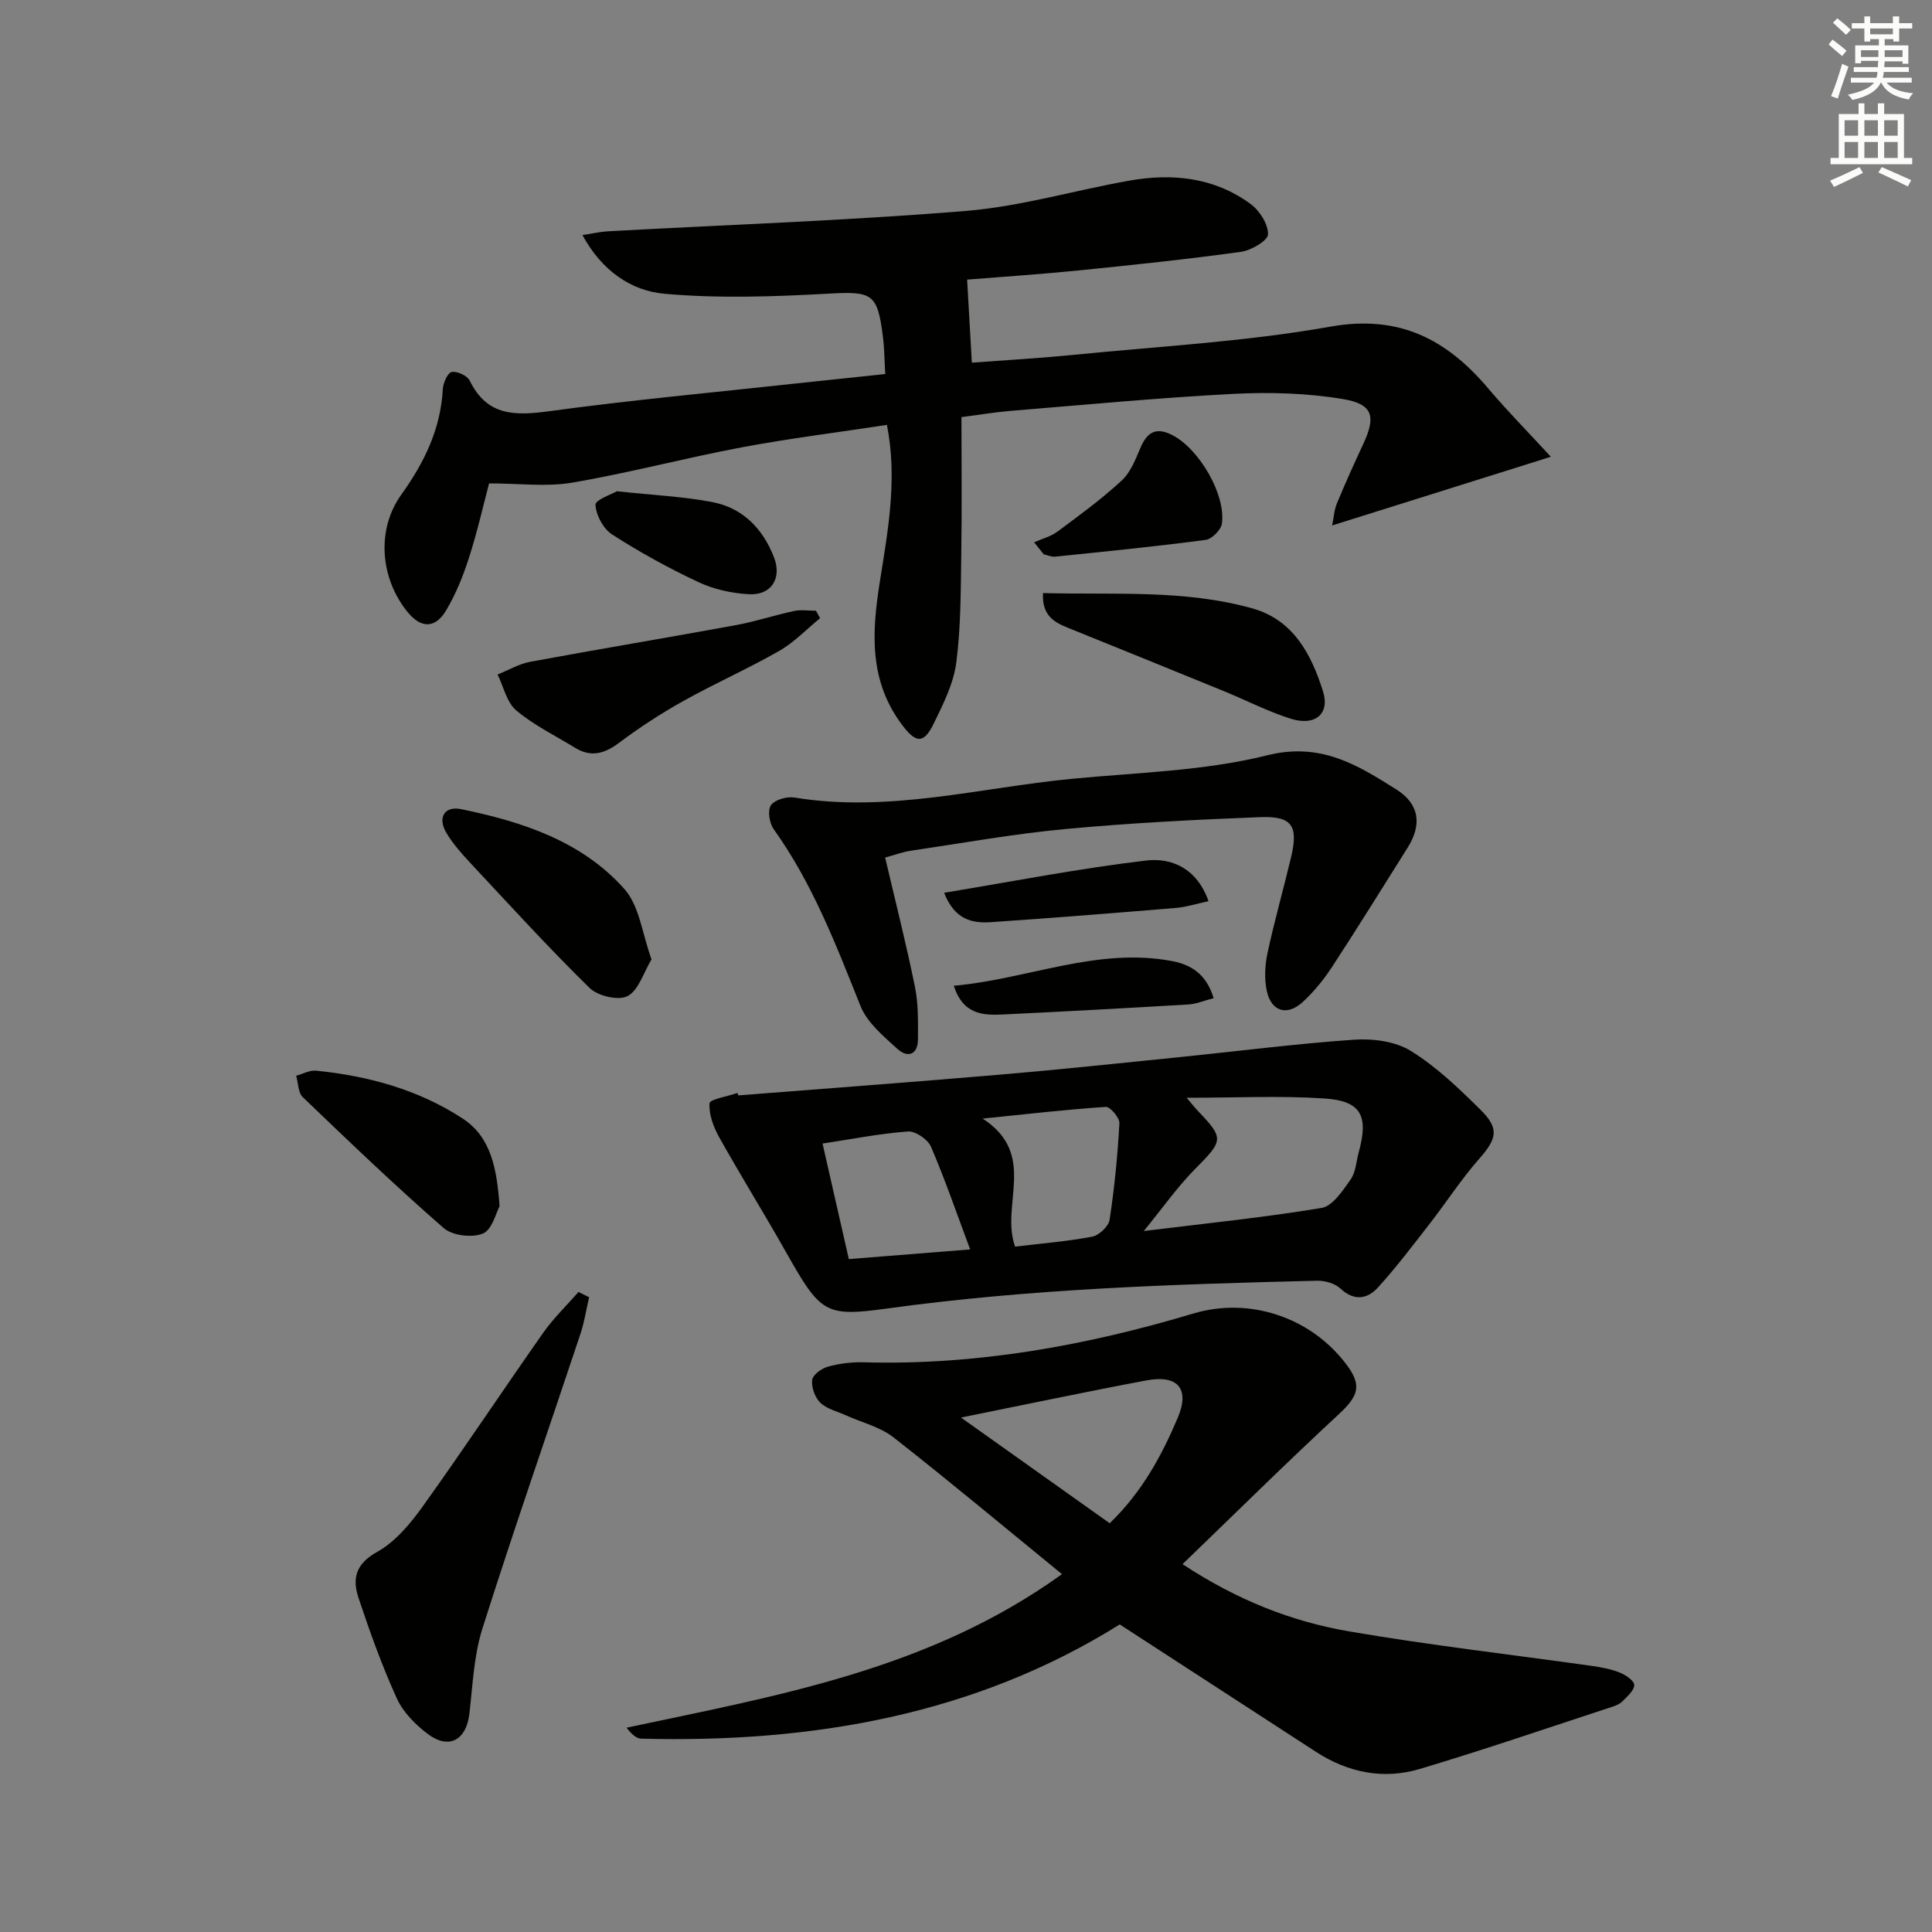
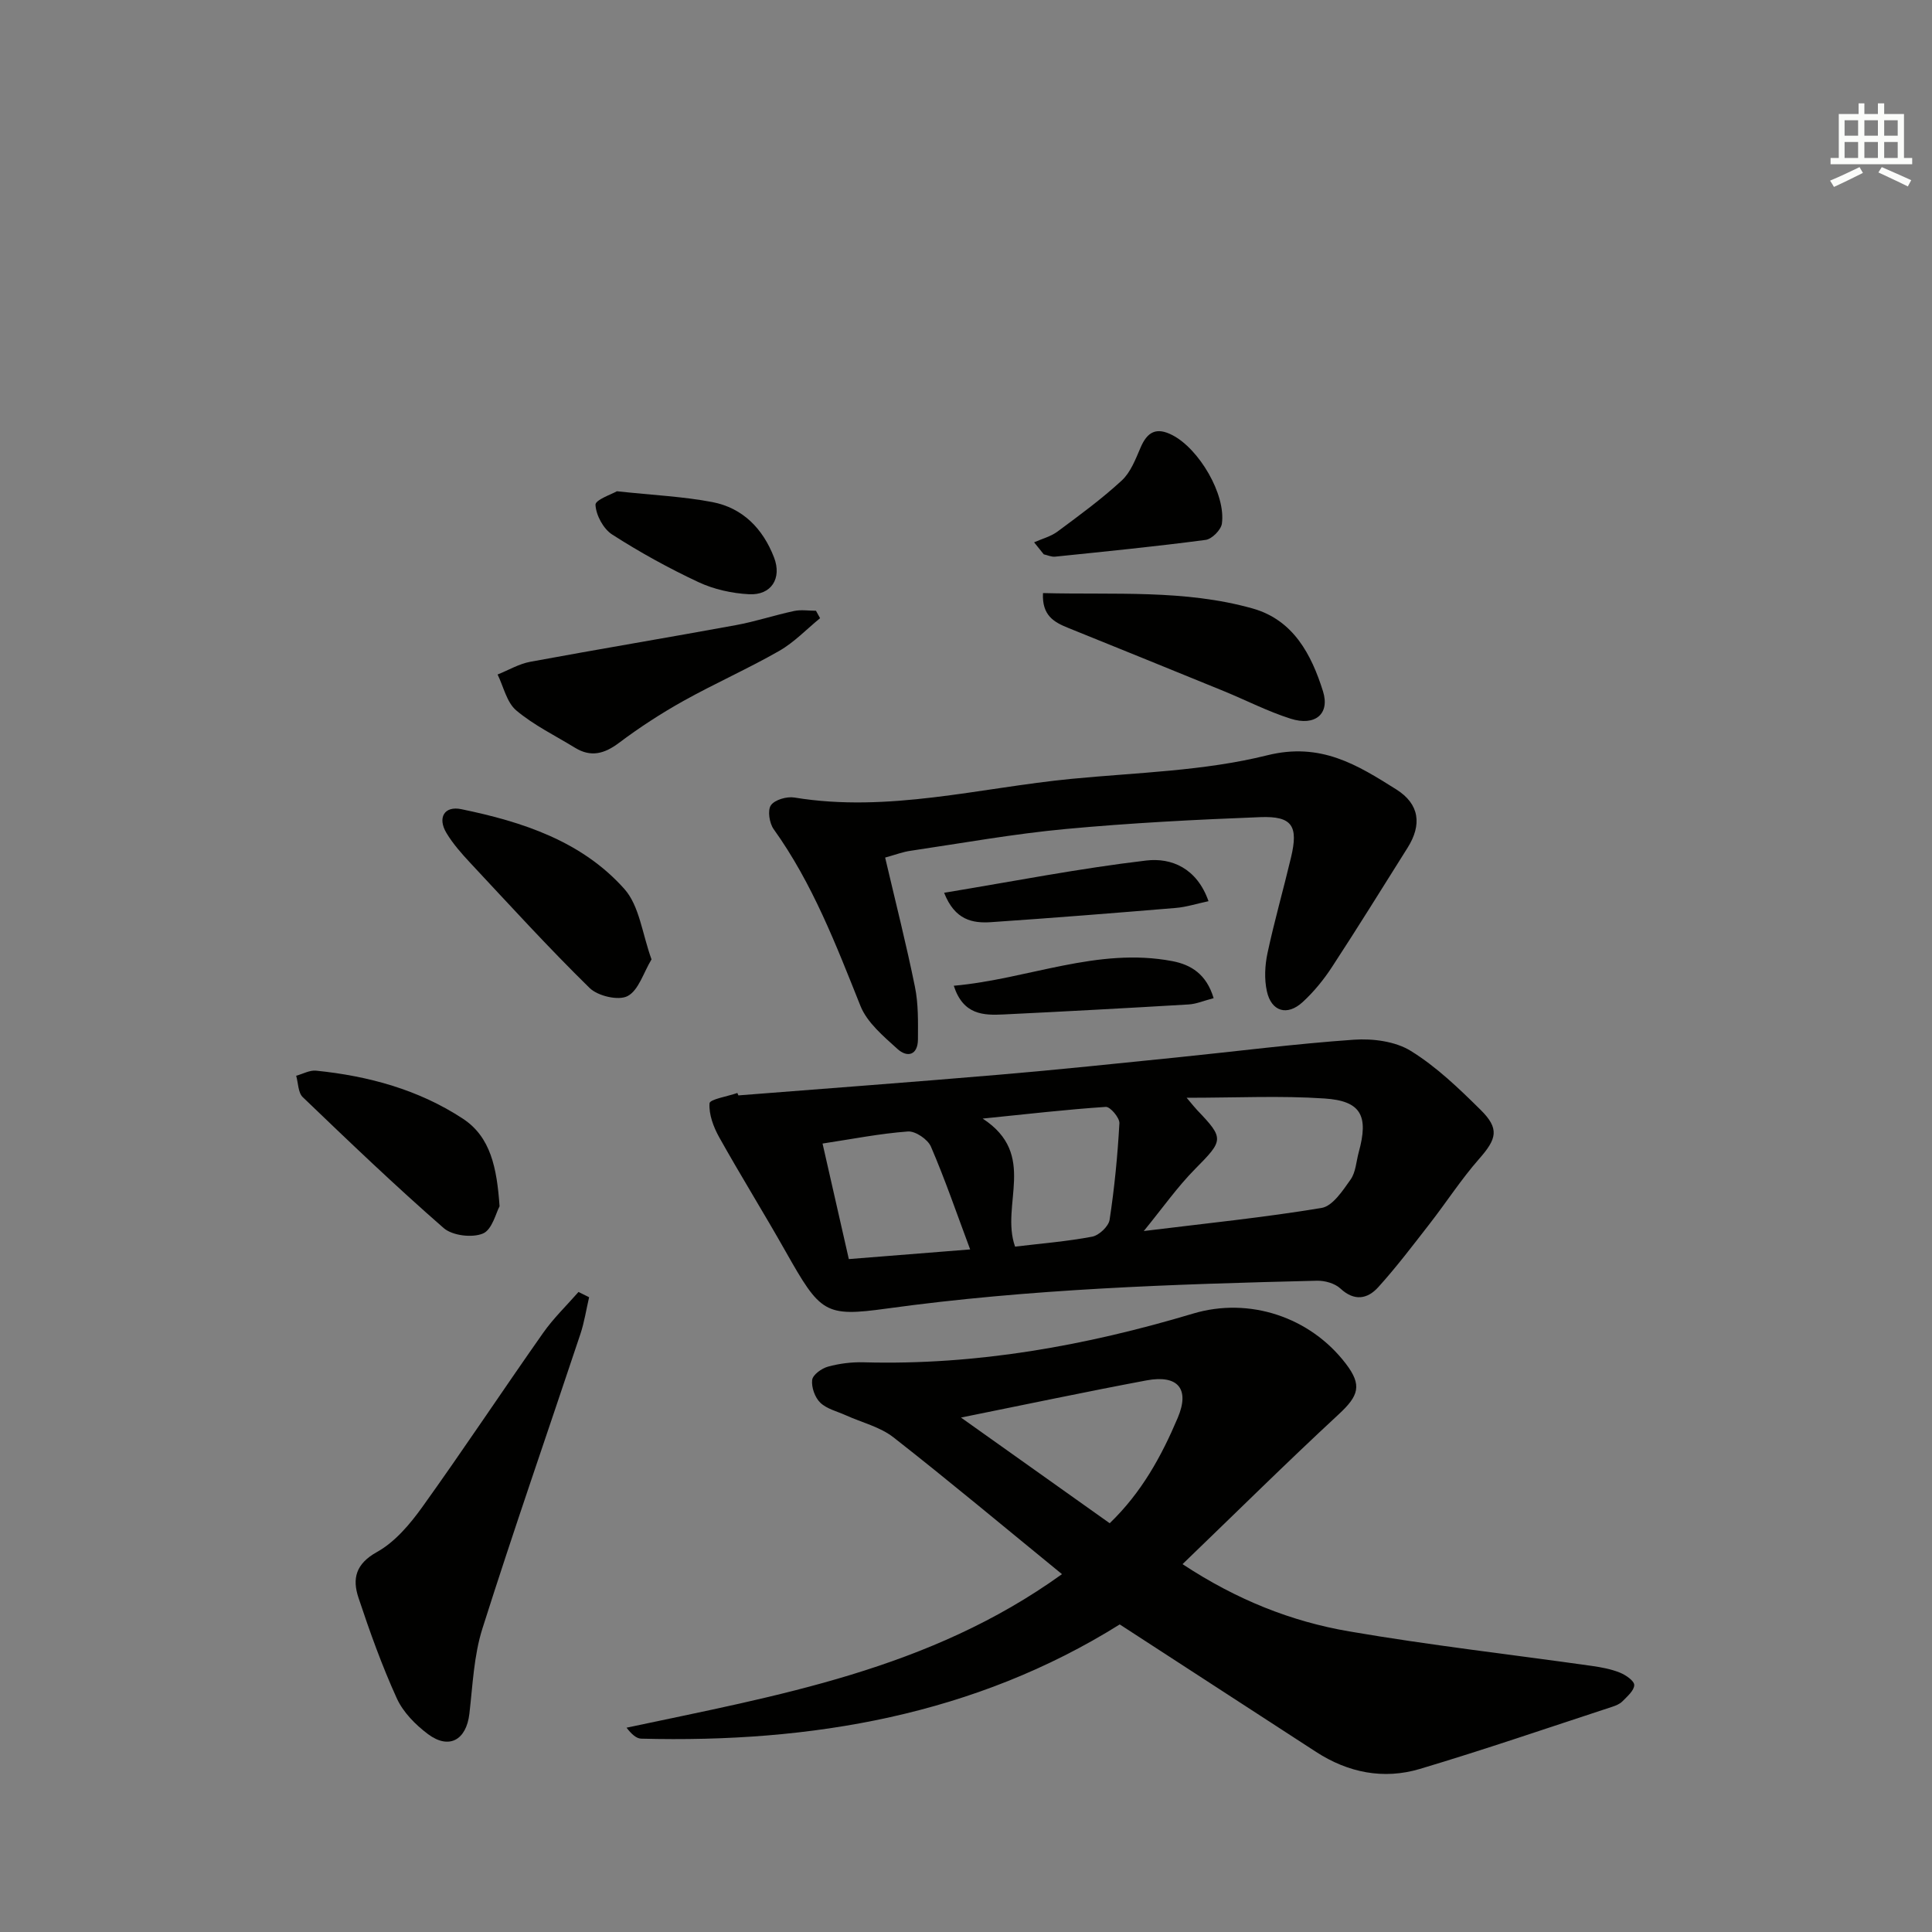
<svg xmlns="http://www.w3.org/2000/svg" enable-background="new 0 0 400 400" viewBox="0 0 400 400">
  <rect x="0" y="0" width="400" height="400" fill="#808080" stroke="none" />
  <g fill="#010100">
-     <path d="m183.28 77.44c-.16-2.74-.17-5.2-.47-7.63-1.13-9.19-2.24-9.52-11.54-9-11.22.62-22.56 1-33.72.01-6.88-.61-12.95-4.76-16.96-12.15 2.16-.33 3.68-.69 5.23-.78 24.73-1.36 49.49-2.2 74.16-4.22 11.35-.93 22.48-4.25 33.76-6.26 8.95-1.59 17.66-.71 25.19 4.83 1.86 1.37 3.64 4.17 3.6 6.28-.02 1.28-3.48 3.32-5.59 3.62-11.18 1.54-22.41 2.72-33.63 3.85-7.93.8-15.88 1.32-23.08 1.9.32 5.68.62 10.95.98 17.2 6.58-.5 13.92-.91 21.23-1.64 17.69-1.76 35.53-2.71 52.98-5.82 14.28-2.54 24.08 2.61 32.71 12.8 4.02 4.74 8.39 9.17 12.96 14.14-15.68 4.93-30.17 9.48-45.28 14.22.33-1.59.41-3.17.98-4.56 1.71-4.14 3.56-8.23 5.45-12.29 2.65-5.68 2.07-8.26-4.15-9.31-7.45-1.25-15.21-1.47-22.77-1.08-15.43.8-30.82 2.27-46.22 3.53-3.13.26-6.23.79-10.04 1.28 0 9.61.11 19.06-.04 28.51-.12 7.46-.07 14.98-1.04 22.35-.56 4.31-2.68 8.51-4.62 12.51-2.12 4.39-3.75 4.15-6.63.3-6.81-9.1-6.24-19.04-4.58-29.53 1.67-10.57 3.7-21.25 1.48-32.53-10.23 1.56-20.24 2.8-30.13 4.66-11.71 2.2-23.27 5.29-35.01 7.29-5.39.92-11.07.16-17.23.16-1.22 4.61-2.45 10.08-4.16 15.39-1.21 3.76-2.72 7.52-4.73 10.9-2.28 3.83-5.23 3.73-7.99.34-5.72-7.03-6.45-17.11-1.31-24.28 4.75-6.62 8.17-13.59 8.61-21.88.07-1.28 1.01-3.37 1.84-3.53 1.13-.21 3.22.75 3.73 1.78 3.62 7.45 9.5 7.28 16.59 6.32 16.94-2.31 33.99-3.87 50.99-5.73 6.07-.65 12.14-1.28 18.45-1.95z" />
    <path d="m219.87 325.91c-12.14-9.91-23.36-19.3-34.87-28.31-2.78-2.18-6.56-3.08-9.88-4.58-1.81-.82-3.94-1.31-5.29-2.61-1.11-1.07-1.86-3.19-1.68-4.71.13-1.07 1.96-2.39 3.27-2.75 2.37-.65 4.92-.97 7.38-.9 23.35.65 45.97-3.43 68.23-10.09 11.6-3.47 24.21.69 31.61 10.38 3.41 4.46 2.68 6.63-1.49 10.49-10.8 10-21.26 20.36-32.32 31.01 11.28 7.43 22.55 11.87 34.49 13.92 16.67 2.87 33.51 4.78 50.26 7.15 1.96.28 3.96.65 5.78 1.38 1.22.49 3 1.7 2.99 2.58-.01 1.14-1.45 2.36-2.45 3.38-.55.56-1.41.9-2.19 1.15-13.23 4.33-26.41 8.86-39.75 12.84-7.51 2.24-14.84.78-21.47-3.52-13.52-8.76-27.02-17.54-40.66-26.4-29.99 18.75-63.74 24.57-99.09 23.65-1.03-.03-2.04-1-3.02-2.27 31.25-6.65 62.69-12 90.15-31.79zm-20.91-32.42c11.03 7.84 20.83 14.8 30.79 21.88 6.61-6.36 10.72-13.88 14.09-21.83 2.53-5.97.07-8.97-6.49-7.74-12.33 2.31-24.6 4.91-38.39 7.69z" />
    <path d="m152.88 226.79c18.02-1.42 36.06-2.75 54.07-4.29 12.24-1.04 24.46-2.33 36.69-3.57s24.43-2.82 36.68-3.67c3.9-.27 8.56.33 11.77 2.32 5.31 3.28 9.96 7.76 14.44 12.19 3.97 3.92 3.36 6.01-.29 10.16-3.7 4.21-6.77 8.97-10.22 13.41-3.46 4.45-6.88 8.97-10.66 13.15-2.21 2.45-4.94 2.99-7.85.28-1.15-1.07-3.22-1.65-4.86-1.61-29.75.72-59.48 1.68-89.04 5.76-12.85 1.77-13.74.95-20.95-11.81-4.48-7.93-9.29-15.67-13.74-23.62-1.19-2.13-2.18-4.75-2.02-7.06.06-.84 3.74-1.43 5.76-2.14.08.15.15.33.22.5zm92.8.49c1.35 1.59 1.74 2.1 2.19 2.57 5.64 5.89 5.44 6.23-.43 12.17-3.67 3.71-6.71 8.05-10.63 12.85 13-1.6 24.97-2.81 36.81-4.78 2.29-.38 4.38-3.58 6-5.87 1.08-1.52 1.17-3.75 1.69-5.66 2.08-7.53.52-10.63-7.08-11.13-9.05-.61-18.17-.15-28.55-.15zm-35.52 30.82c5.24-.63 10.65-1.06 15.96-2.06 1.42-.27 3.4-2.13 3.61-3.49 1.01-6.62 1.66-13.31 2.03-20 .06-1.12-1.9-3.43-2.81-3.38-8.03.53-16.04 1.46-25.5 2.42 11.47 7.47 3.61 17.78 6.71 26.51zm-9.3.58c-2.81-7.51-5.2-14.51-8.12-21.28-.65-1.51-3.21-3.25-4.76-3.14-5.83.43-11.6 1.58-17.68 2.5 1.86 8.2 3.64 16.02 5.44 23.92 8.02-.63 15.75-1.25 25.12-2z" />
    <path d="m183.26 177.55c2.18 9.31 4.39 18 6.17 26.77.72 3.52.64 7.24.62 10.87-.02 3.28-2.2 3.85-4.26 1.97-2.89-2.63-6.26-5.44-7.64-8.89-5.07-12.68-9.93-25.38-17.97-36.6-.89-1.24-1.3-3.9-.57-4.95.79-1.14 3.29-1.86 4.86-1.6 19.45 3.2 38.31-2.02 57.39-3.87 13.55-1.31 27.4-1.61 40.49-4.87 11.1-2.77 18.67 1.99 26.72 7.05 4.86 3.05 5.34 7.34 2.36 12.08-5.2 8.26-10.33 16.56-15.67 24.72-1.71 2.62-3.76 5.13-6.06 7.24-3.2 2.94-6.49 1.97-7.41-2.26-.55-2.5-.41-5.33.13-7.87 1.42-6.65 3.3-13.19 4.87-19.81 1.56-6.54.25-8.6-6.36-8.35-13.46.52-26.92 1.21-40.33 2.46-10.73 1-21.37 2.92-32.04 4.5-1.61.22-3.16.82-5.3 1.41z" />
    <path d="m121.97 268.58c-.6 2.56-.99 5.18-1.82 7.66-6.76 20.31-13.81 40.53-20.27 60.93-1.78 5.61-2.01 11.74-2.7 17.65-.64 5.43-4.2 7.47-8.57 4.21-2.58-1.93-5.14-4.52-6.45-7.39-3.08-6.76-5.6-13.81-7.95-20.87-1.29-3.89-.6-6.98 3.83-9.44 3.73-2.07 6.84-5.76 9.4-9.33 8.52-11.88 16.6-24.08 25.01-36.04 2.14-3.04 4.86-5.66 7.32-8.47.73.36 1.46.72 2.2 1.09z" />
    <path d="m169.79 127.99c-2.8 2.28-5.36 5-8.46 6.77-6.47 3.7-13.32 6.73-19.83 10.36-4.62 2.58-9.1 5.49-13.33 8.67-3.02 2.27-5.81 3.05-9.11 1.03-4.11-2.52-8.54-4.67-12.18-7.74-1.97-1.66-2.62-4.9-3.86-7.43 2.26-.9 4.44-2.21 6.79-2.64 14.16-2.62 28.37-4.98 42.53-7.58 4.06-.74 8.02-2.07 12.07-2.93 1.45-.31 3.01-.05 4.53-.05.28.51.56 1.03.85 1.54z" />
    <path d="m134.89 198.63c-1.68 2.78-2.68 6.41-4.96 7.6-1.89.99-6.16-.01-7.86-1.68-8.51-8.34-16.55-17.17-24.69-25.88-1.8-1.93-3.6-3.96-4.95-6.21-1.89-3.15-.45-5.66 3.07-4.93 12.63 2.6 24.93 6.61 33.75 16.5 3.15 3.51 3.71 9.31 5.64 14.6z" />
    <path d="m215.94 122.79c14.82.39 29.34-.78 43.44 3.2 8.41 2.38 12.15 9.54 14.53 17.13 1.48 4.71-1.65 7.28-6.69 5.68-4.73-1.5-9.2-3.81-13.81-5.7-10.75-4.39-21.51-8.76-32.28-13.11-2.9-1.17-5.43-2.56-5.19-7.2z" />
    <path d="m103.43 249.75c-.73 1.3-1.52 4.84-3.45 5.64-2.23.93-6.33.44-8.13-1.14-10-8.72-19.59-17.91-29.17-27.1-.97-.93-.93-2.93-1.36-4.43 1.38-.37 2.8-1.19 4.13-1.05 10.85 1.1 21.25 3.94 30.41 9.96 5.72 3.78 7.01 10.13 7.57 18.12z" />
    <path d="m214.1 112.28c1.64-.73 3.47-1.2 4.88-2.25 4.54-3.37 9.13-6.73 13.27-10.55 1.84-1.7 2.86-4.42 3.9-6.83 1.4-3.27 3.29-4.27 6.6-2.55 5.49 2.84 11.07 12.24 10.23 18.31-.18 1.3-2.07 3.2-3.37 3.37-10.36 1.37-20.76 2.4-31.16 3.47-.76.08-1.56-.31-2.35-.48-.67-.83-1.34-1.66-2-2.49z" />
    <path d="m127.72 101.71c7.6.82 13.76 1.09 19.76 2.24 6.31 1.21 10.47 5.51 12.77 11.45 1.68 4.33-.56 7.89-5.19 7.63-3.54-.19-7.26-1.01-10.46-2.51-6.15-2.88-12.14-6.18-17.85-9.85-1.83-1.17-3.36-4.01-3.46-6.16-.06-1.03 3.5-2.24 4.43-2.8z" />
    <path d="m195.47 184.84c14.3-2.36 28.01-5.05 41.86-6.68 5.19-.61 10.47 1.56 12.88 8.42-2.46.52-4.6 1.22-6.79 1.4-12.72 1.06-25.44 2.07-38.18 2.94-3.89.27-7.55-.42-9.77-6.08z" />
    <path d="m251.27 206.66c-2.05.53-3.59 1.21-5.17 1.3-12.76.76-25.53 1.45-38.3 2.07-4.2.21-8.38.1-10.33-5.94 15.43-1.38 29.73-8.05 45.24-5.1 3.84.73 7.07 2.67 8.56 7.67z" />
  </g>
-   <path d="m378.6 9.2.8-1c.9.7 1.9 1.4 2.9 2.3l-.9 1.1c-1.1-.9-2-1.7-2.8-2.4zm.5 10.7c.9-2.1 1.6-4.3 2.3-6.7.4.2.8.4 1.3.6-.7 2.1-1.5 4.2-2.2 6.6zm.4-15.2.9-.9c1 .8 2 1.6 2.8 2.4l-1 1c-1-.9-1.9-1.8-2.7-2.5zm12.5-1.3h1.2v1.4h2.7v1.1h-2.7v2.7h-1.2v-.5h-1.8v1.3h4.9v3.8h-1.2v-.5h-3.7c0 .4-.1.9-.1 1.2h5.1v1h-5.2c0 .5-.1.9-.2 1.2h6v1h-5.2c1.1 1.3 2.9 2 5.5 2.2-.4.4-.7.8-.9 1.3-2.9-.5-4.8-1.6-5.7-3.5h-.1c-.8 1.7-2.7 2.9-5.9 3.6-.2-.4-.6-.8-.9-1.1 2.8-.6 4.6-1.4 5.4-2.5h-4.8v-1h5.3c.1-.3.2-.7.2-1.2h-4.9v-1h5c0-.4 0-.8.1-1.3h-3.6v.5h-1.2v-3.7h4.9v-1.3h-1.8v.5h-1.2v-2.7h-2.6v-1.1h2.6v-1.4h1.2v1.4h4.7v-1.4zm-6.7 8.4h3.6c0-.4 0-.9 0-1.4h-3.6zm1.9-4.7h4.7v-1.2h-4.7zm6.7 3.3h-3.7v1.4h3.7z" fill="#fbfcfa" />
  <path d="m384.7 21.4h1.3v2.2h2.8v-2.2h1.3v2.2h4.1v9.1h1.7v1.3h-16.9v-1.3h1.7v-9.1h4.1v-2.2zm.3 13.2.7 1.2c-1.8.9-3.8 1.9-6 2.9-.2-.4-.5-.8-.8-1.3 2.4-1 4.4-2 6.1-2.8zm-3.1-6.5h2.8v-3.2h-2.8zm0 4.6h2.8v-3.3h-2.8zm4.1-4.6h2.8v-3.2h-2.8zm0 4.6h2.8v-3.3h-2.8v3.2zm3.6 1.9c2.1.9 4.1 1.8 6.1 2.7l-.7 1.3c-2.2-1.1-4.2-2-6.1-2.9zm3.3-9.7h-2.8v3.2h2.8zm-2.8 7.8h2.8v-3.3h-2.8z" fill="#fbfcfa" />
</svg>